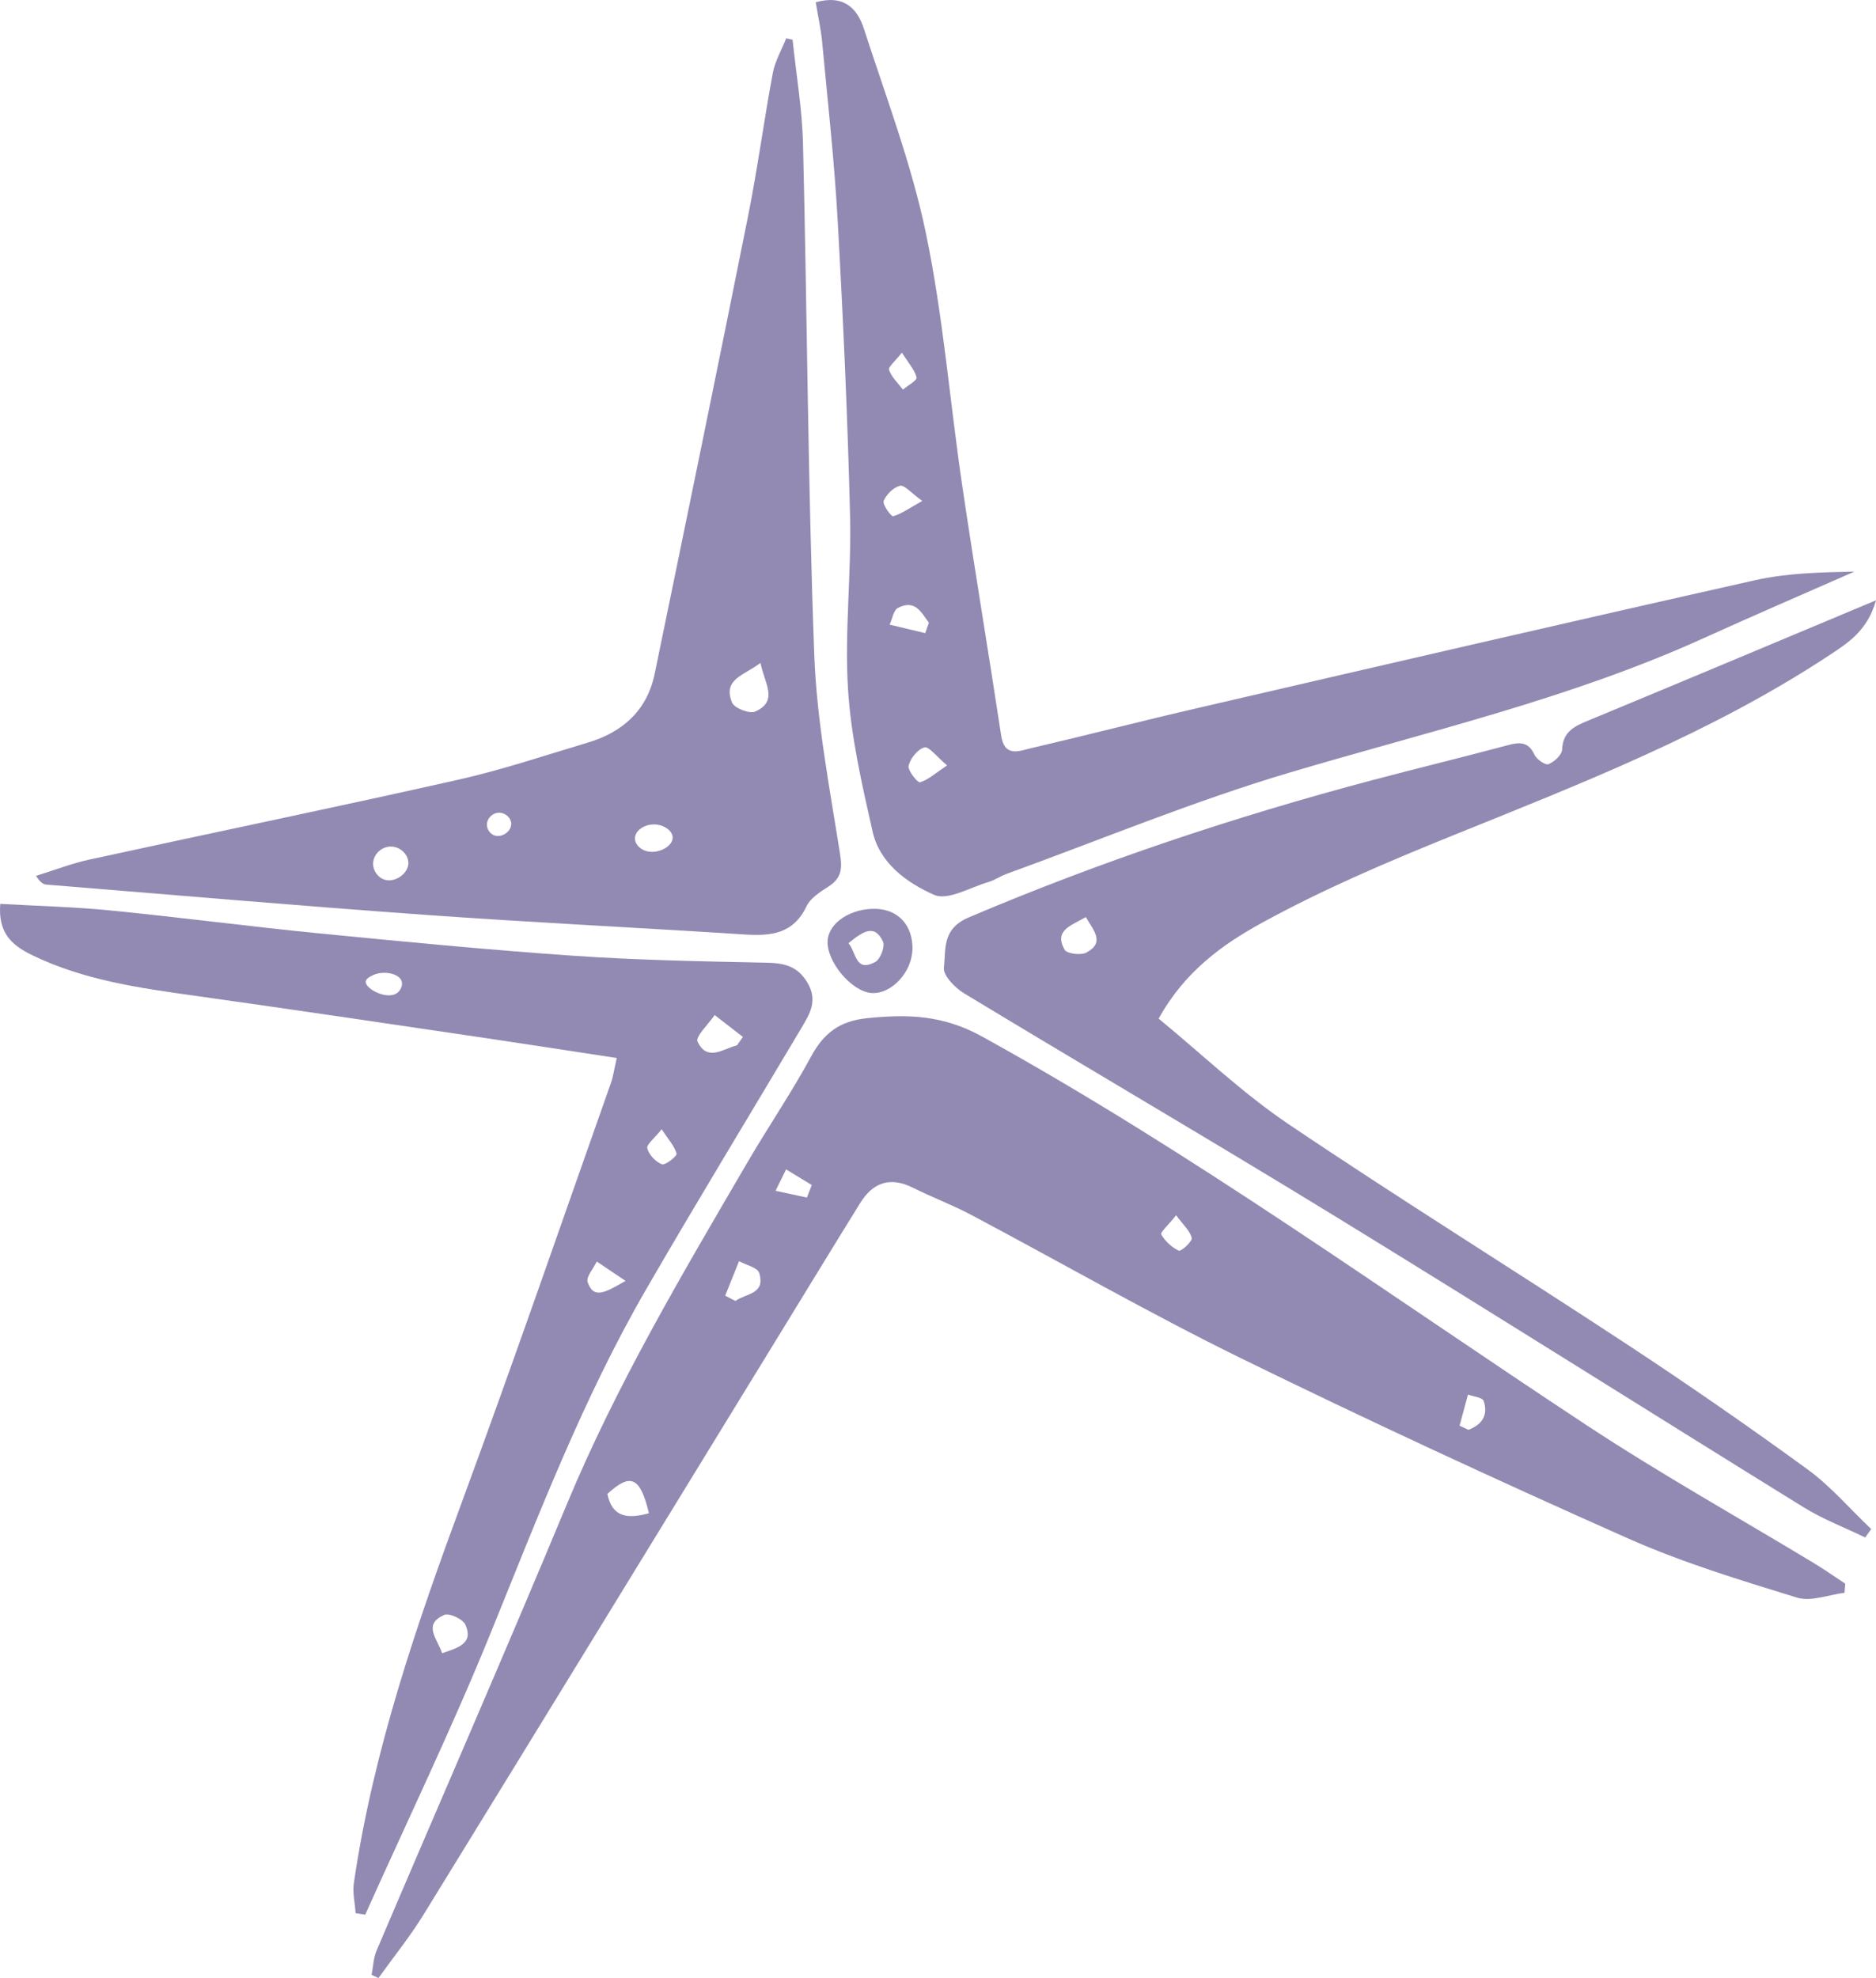
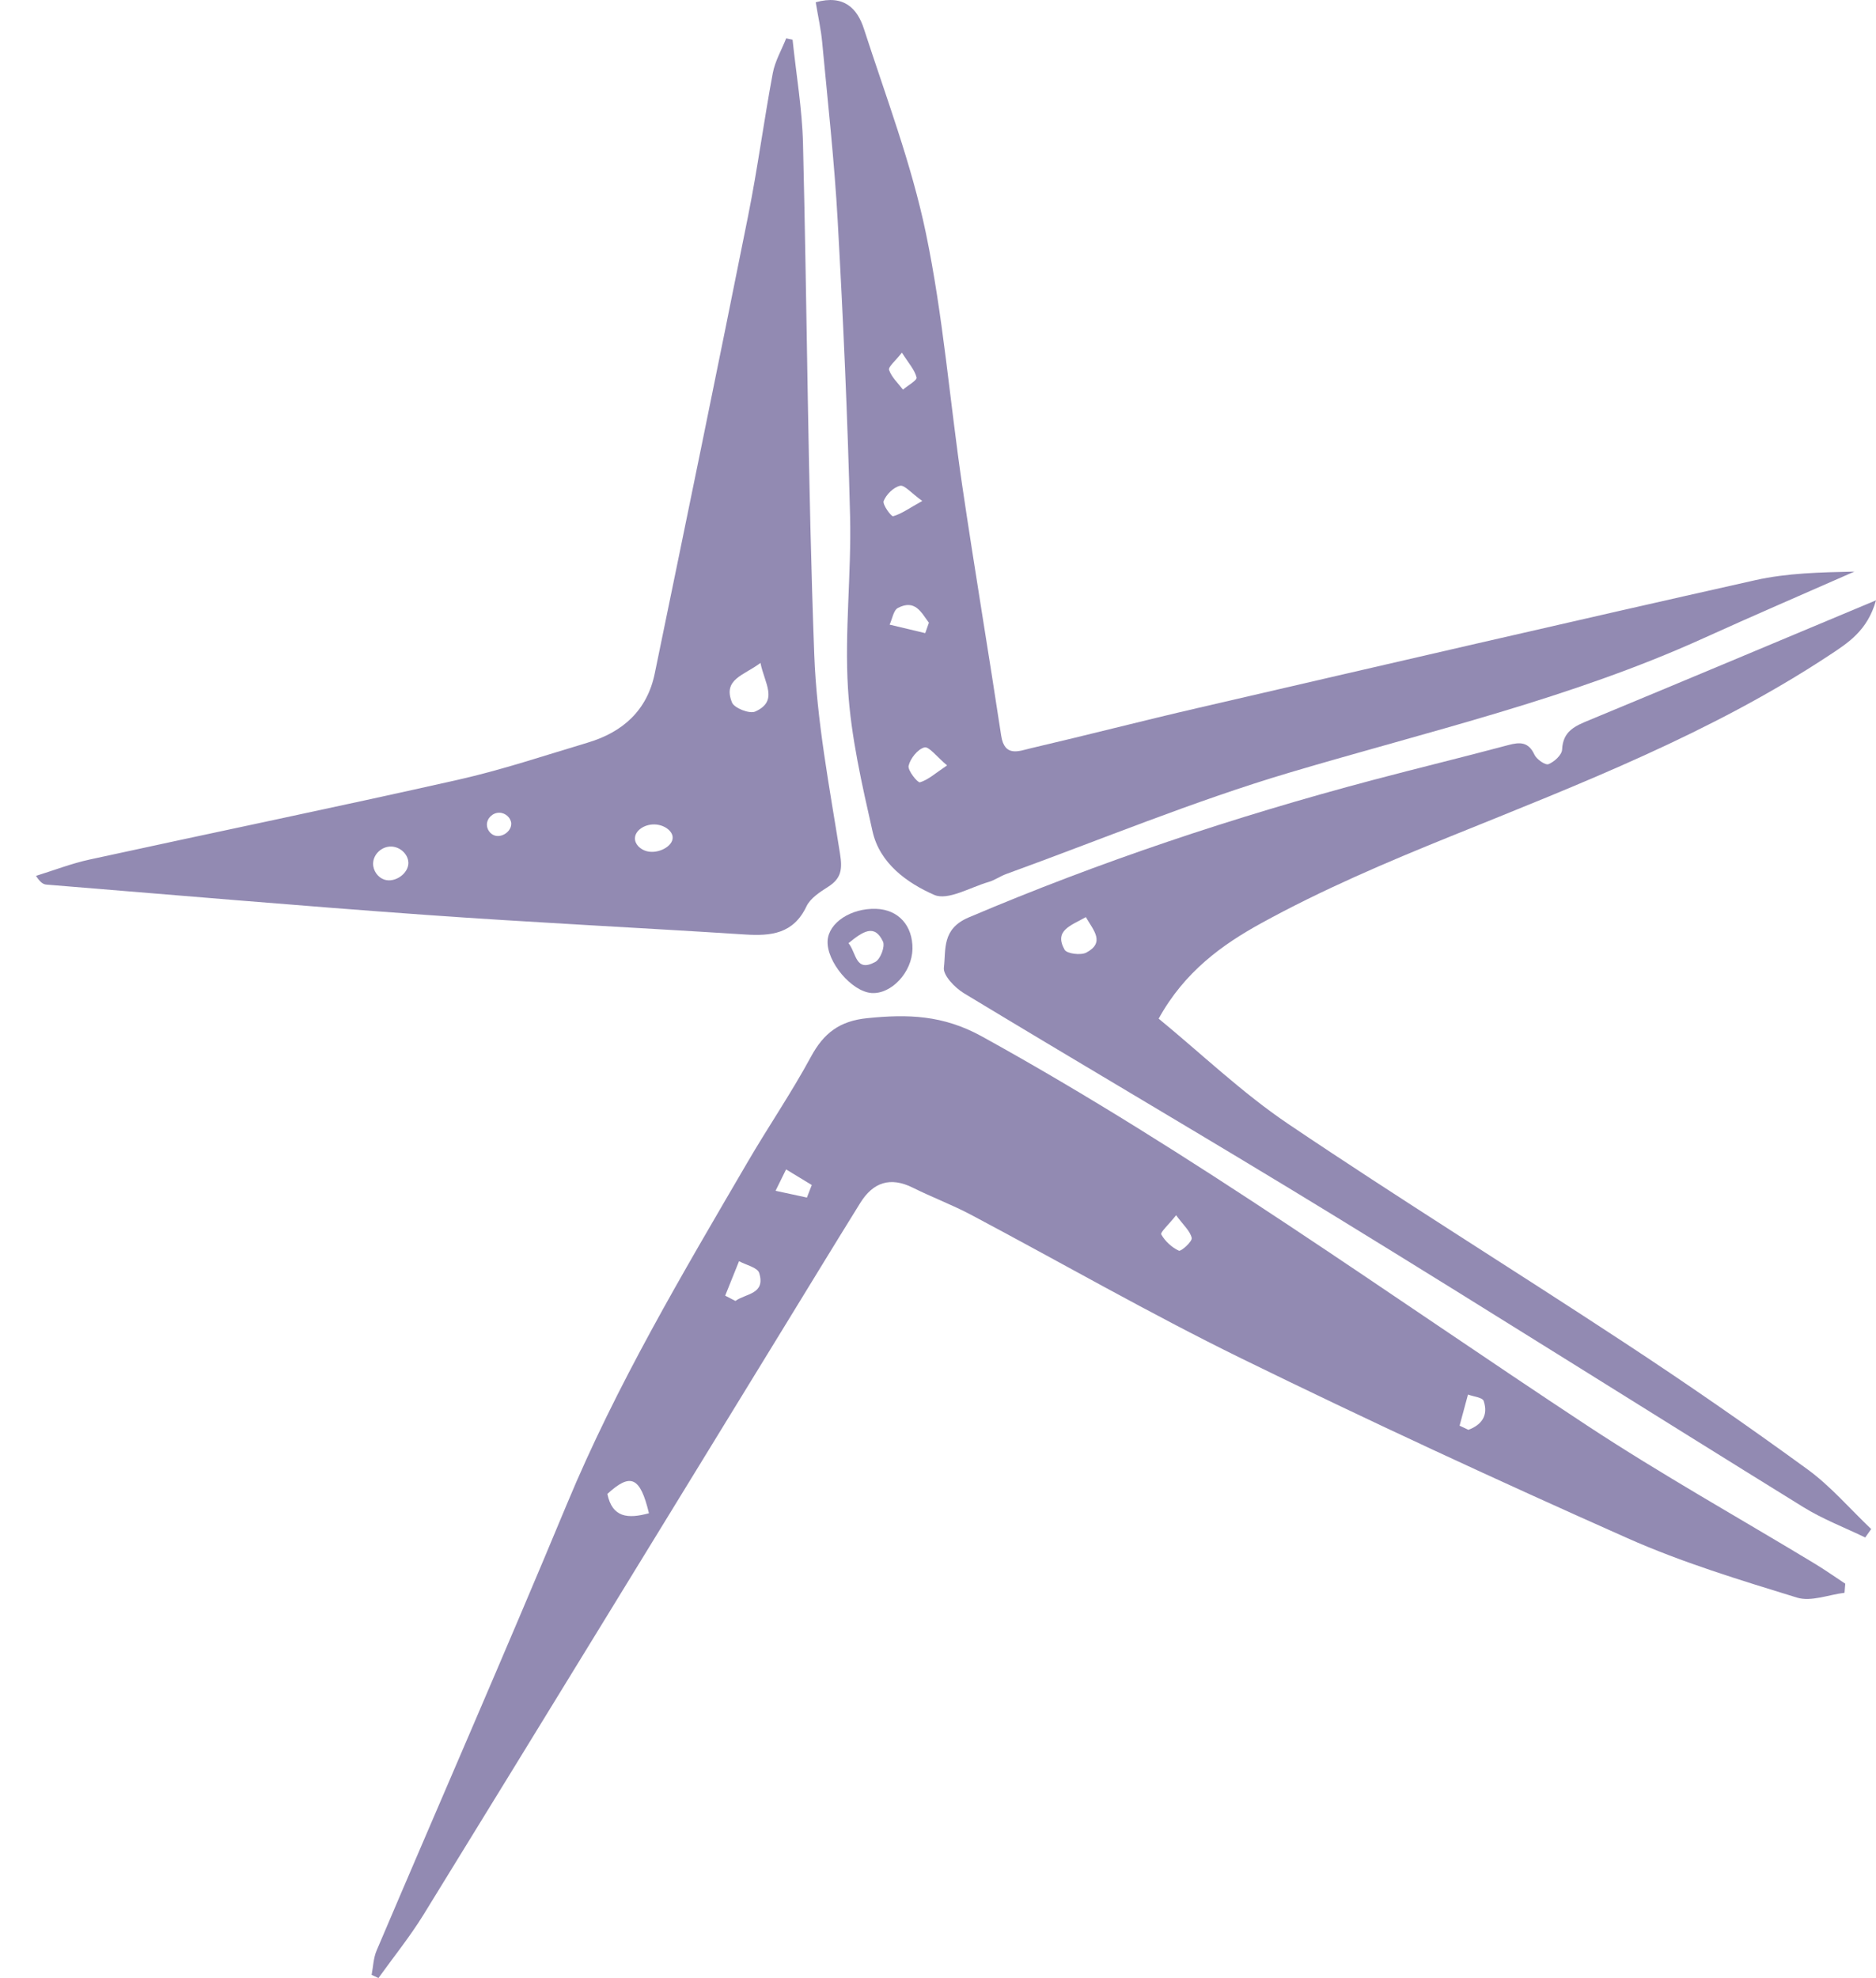
<svg xmlns="http://www.w3.org/2000/svg" width="147" height="155" viewBox="0 0 147 155" fill="none">
  <g opacity="0.5" clip-path="url(#clip0_286_584)">
    <path d="M144.541 124.81C143.289 124.961 141.909 125.53 140.808 125.189C136.33 123.811 131.813 122.437 127.544 120.541C117.367 116.016 107.252 111.336 97.249 106.436C90.081 102.922 83.145 98.935 76.089 95.192C74.612 94.41 73.034 93.818 71.533 93.071C69.758 92.185 68.409 92.649 67.408 94.263C65.404 97.491 63.431 100.735 61.446 103.971C52.028 119.329 42.627 134.699 33.182 150.042C32.12 151.764 30.837 153.351 29.654 155C29.476 154.919 29.297 154.837 29.119 154.752C29.243 154.118 29.259 153.432 29.507 152.852C34.469 141.19 39.552 129.574 44.418 117.87C48.314 108.495 53.474 99.81 58.569 91.082C60.189 88.303 62.015 85.636 63.543 82.81C64.543 80.956 65.784 80.004 67.959 79.784C71.13 79.462 73.891 79.532 76.942 81.216C93.454 90.331 108.691 101.385 124.396 111.727C130.2 115.548 136.283 118.946 142.234 122.549C143.037 123.037 143.808 123.583 144.591 124.098C144.572 124.334 144.553 124.574 144.533 124.81H144.541ZM50.85 118.578C50.163 115.71 49.411 115.397 47.593 117.065C47.977 118.934 49.21 119.027 50.85 118.578ZM56.824 101.528C57.092 101.668 57.359 101.803 57.627 101.943C58.421 101.354 60.011 101.428 59.488 99.748C59.356 99.318 58.456 99.129 57.91 98.827C57.549 99.729 57.185 100.63 56.824 101.528ZM63.229 93.841C63.357 93.513 63.485 93.183 63.609 92.858C62.938 92.452 62.267 92.042 61.597 91.635C61.321 92.193 61.046 92.754 60.771 93.311C61.589 93.489 62.411 93.667 63.229 93.841ZM92.159 95.227C91.566 95.974 90.903 96.566 90.996 96.733C91.294 97.263 91.822 97.751 92.376 98.006C92.543 98.084 93.434 97.282 93.38 97.011C93.268 96.466 92.729 96.009 92.159 95.227ZM114.37 111.716C114.599 111.824 114.832 111.932 115.06 112.041C116.072 111.665 116.646 110.942 116.258 109.78C116.169 109.506 115.456 109.44 115.029 109.277C114.808 110.09 114.587 110.903 114.37 111.716Z" fill="#261566" />
    <path d="M62.105 3.112C62.388 5.833 62.858 8.55 62.923 11.279C63.249 24.613 63.307 37.951 63.803 51.277C63.997 56.506 65.005 61.712 65.823 66.902C66.017 68.122 65.92 68.834 64.893 69.488C64.249 69.898 63.493 70.386 63.191 71.028C62.167 73.18 60.415 73.359 58.368 73.227C50.009 72.689 41.643 72.286 33.288 71.686C23.401 70.978 13.523 70.119 3.644 69.318C3.404 69.298 3.171 69.178 2.822 68.633C4.222 68.199 5.594 67.665 7.017 67.355C16.632 65.257 26.27 63.268 35.87 61.108C39.316 60.334 42.682 59.2 46.074 58.186C48.811 57.365 50.711 55.658 51.304 52.779C53.766 40.83 56.228 28.882 58.62 16.922C59.364 13.21 59.857 9.452 60.554 5.732C60.729 4.792 61.245 3.909 61.605 3.004L62.113 3.112H62.105ZM59.589 51.947C58.31 52.926 56.608 53.208 57.36 55.051C57.538 55.488 58.736 55.956 59.174 55.759C61.028 54.927 59.907 53.557 59.589 51.947ZM31.997 67.564C31.966 66.949 31.376 66.361 30.671 66.337C29.915 66.31 29.248 66.937 29.236 67.669C29.229 68.238 29.62 68.764 30.116 68.927C30.958 69.205 32.043 68.435 32.001 67.564H31.997ZM40.061 64.534C40.041 64.108 39.634 63.702 39.146 63.686C38.626 63.667 38.165 64.1 38.153 64.603C38.145 64.994 38.417 65.358 38.758 65.47C39.34 65.664 40.088 65.134 40.057 64.53L40.061 64.534ZM52.708 65.598C52.676 65.099 52.044 64.623 51.288 64.603C50.482 64.584 49.765 65.091 49.753 65.683C49.742 66.144 50.16 66.57 50.691 66.705C51.591 66.933 52.754 66.306 52.708 65.602V65.598Z" fill="#261566" />
    <path d="M63.92 0.178C66.134 -0.449 67.184 0.677 67.692 2.249C69.41 7.559 71.418 12.823 72.55 18.261C73.907 24.775 74.427 31.464 75.4 38.063C76.365 44.596 77.462 51.114 78.451 57.644C78.711 59.366 79.854 58.848 80.781 58.631C85.166 57.609 89.527 56.479 93.916 55.465C108.451 52.101 122.982 48.73 137.54 45.463C140.037 44.902 142.65 44.848 145.31 44.79C141.367 46.528 137.408 48.231 133.485 50.011C123.06 54.741 111.94 57.303 101.027 60.547C93.517 62.78 86.24 65.803 78.862 68.482C78.377 68.656 77.943 68.977 77.454 69.116C76.024 69.531 74.268 70.591 73.201 70.123C71.085 69.194 68.937 67.661 68.371 65.149C67.541 61.464 66.68 57.733 66.448 53.983C66.172 49.496 66.719 44.968 66.611 40.463C66.421 32.745 66.072 25.031 65.641 17.321C65.382 12.641 64.862 7.977 64.424 3.309C64.331 2.295 64.102 1.293 63.916 0.166L63.92 0.178ZM74.213 59.978C73.384 59.285 72.794 58.476 72.434 58.569C71.91 58.705 71.333 59.432 71.197 60.005C71.112 60.369 71.906 61.352 72.085 61.302C72.728 61.112 73.275 60.605 74.209 59.978H74.213ZM72.5 49.613L72.787 48.796C72.197 48.018 71.728 46.934 70.364 47.635C70.011 47.817 69.921 48.494 69.708 48.947C70.639 49.167 71.569 49.392 72.5 49.613ZM72.267 39.255C71.391 38.628 70.875 37.986 70.526 38.067C70.014 38.183 69.448 38.748 69.243 39.259C69.134 39.534 69.84 40.494 69.984 40.451C70.635 40.269 71.216 39.843 72.267 39.255ZM70.67 27.632C70.162 28.29 69.58 28.754 69.666 28.99C69.863 29.559 70.371 30.024 70.755 30.531C71.131 30.21 71.872 29.799 71.821 29.582C71.678 28.986 71.201 28.468 70.674 27.636L70.67 27.632Z" fill="#261566" />
-     <path d="M27.864 149.918C27.814 149.124 27.616 148.312 27.729 147.545C29.248 137.172 32.637 127.337 36.25 117.545C40.251 106.696 44.02 95.757 47.873 84.854C48.059 84.328 48.133 83.759 48.327 82.907C44.822 82.373 41.476 81.85 38.127 81.355C30.497 80.233 22.867 79.091 15.225 78.022C10.879 77.415 6.576 76.803 2.544 74.86C0.799 74.02 -0.151 73.01 0.02 70.827C2.904 70.994 5.785 71.059 8.642 71.342C14.082 71.88 19.505 72.596 24.945 73.134C31.605 73.788 38.274 74.434 44.95 74.895C49.967 75.24 55.003 75.332 60.032 75.437C61.427 75.464 62.474 75.677 63.265 76.993C64.11 78.406 63.451 79.455 62.792 80.562C58.748 87.366 54.627 94.128 50.661 100.979C45.679 109.583 42.151 118.845 38.421 128.026C35.397 135.461 31.904 142.703 28.62 150.034C28.368 149.995 28.116 149.957 27.864 149.918ZM57.752 81.909C57.907 81.692 58.062 81.471 58.213 81.254C57.477 80.682 56.736 80.113 55.999 79.54C55.519 80.252 54.472 81.231 54.662 81.626C55.422 83.221 56.674 82.183 57.752 81.909ZM34.641 129.547C35.944 129.11 37.119 128.762 36.463 127.302C36.266 126.865 35.188 126.373 34.8 126.548C33.125 127.295 34.242 128.371 34.645 129.551L34.641 129.547ZM31.144 77.794C31.4 77.589 31.571 77.202 31.474 76.892C31.28 76.273 30.039 76.025 29.213 76.42C29.023 76.513 28.663 76.683 28.655 76.935C28.636 77.5 30.369 78.406 31.144 77.79V77.794ZM49.017 100.371C48.048 99.721 47.404 99.287 46.761 98.854C46.505 99.4 45.908 100.058 46.047 100.468C46.516 101.846 47.455 101.265 49.017 100.371ZM51.847 88.485C51.281 89.204 50.642 89.692 50.719 89.986C50.855 90.49 51.378 91.051 51.867 91.233C52.134 91.329 53.065 90.59 53.014 90.404C52.863 89.82 52.39 89.317 51.843 88.485H51.847Z" fill="#261566" />
    <path d="M147 47.042C146.333 49.427 144.798 50.387 143.297 51.374C134.085 57.447 123.87 61.41 113.708 65.52C108.645 67.568 103.585 69.724 98.813 72.352C95.789 74.016 92.819 76.137 90.791 79.822C94.172 82.601 97.351 85.647 100.945 88.074C109.641 93.942 118.566 99.473 127.332 105.24C132.174 108.422 136.943 111.723 141.626 115.133C143.46 116.469 144.968 118.245 146.624 119.817C146.469 120.037 146.31 120.258 146.155 120.478C144.534 119.693 142.828 119.042 141.304 118.098C129.084 110.539 116.934 102.864 104.686 95.351C95.021 89.425 85.235 83.704 75.535 77.833C74.826 77.403 73.888 76.432 73.961 75.824C74.132 74.4 73.783 72.793 75.903 71.891C86.185 67.518 96.742 63.999 107.528 61.135C111.076 60.195 114.646 59.331 118.19 58.383C119.113 58.136 119.772 58.132 120.237 59.138C120.407 59.502 121.09 59.978 121.334 59.881C121.788 59.703 122.385 59.153 122.404 58.739C122.466 57.265 123.451 56.877 124.564 56.417C131.918 53.371 139.254 50.282 146.996 47.042H147ZM85.088 71.864C83.921 72.534 82.564 72.902 83.421 74.423C83.599 74.736 84.697 74.876 85.127 74.643C86.604 73.85 85.693 72.917 85.084 71.864H85.088Z" fill="#261566" />
    <path d="M71.496 74.376C71.466 76.18 69.849 77.918 68.298 77.814C66.736 77.709 64.751 75.352 64.851 73.711C64.937 72.298 66.681 71.152 68.651 71.218C70.399 71.276 71.531 72.53 71.5 74.376H71.496ZM66.487 73.908C67.115 74.671 67.022 76.238 68.597 75.371C68.992 75.154 69.364 74.164 69.19 73.788C68.531 72.364 67.608 72.991 66.487 73.908Z" fill="#261566" />
  </g>
  <defs>
    <clipPath id="clip0_286_584">
      <rect width="147" height="155" fill="white" />
    </clipPath>
  </defs>
</svg>